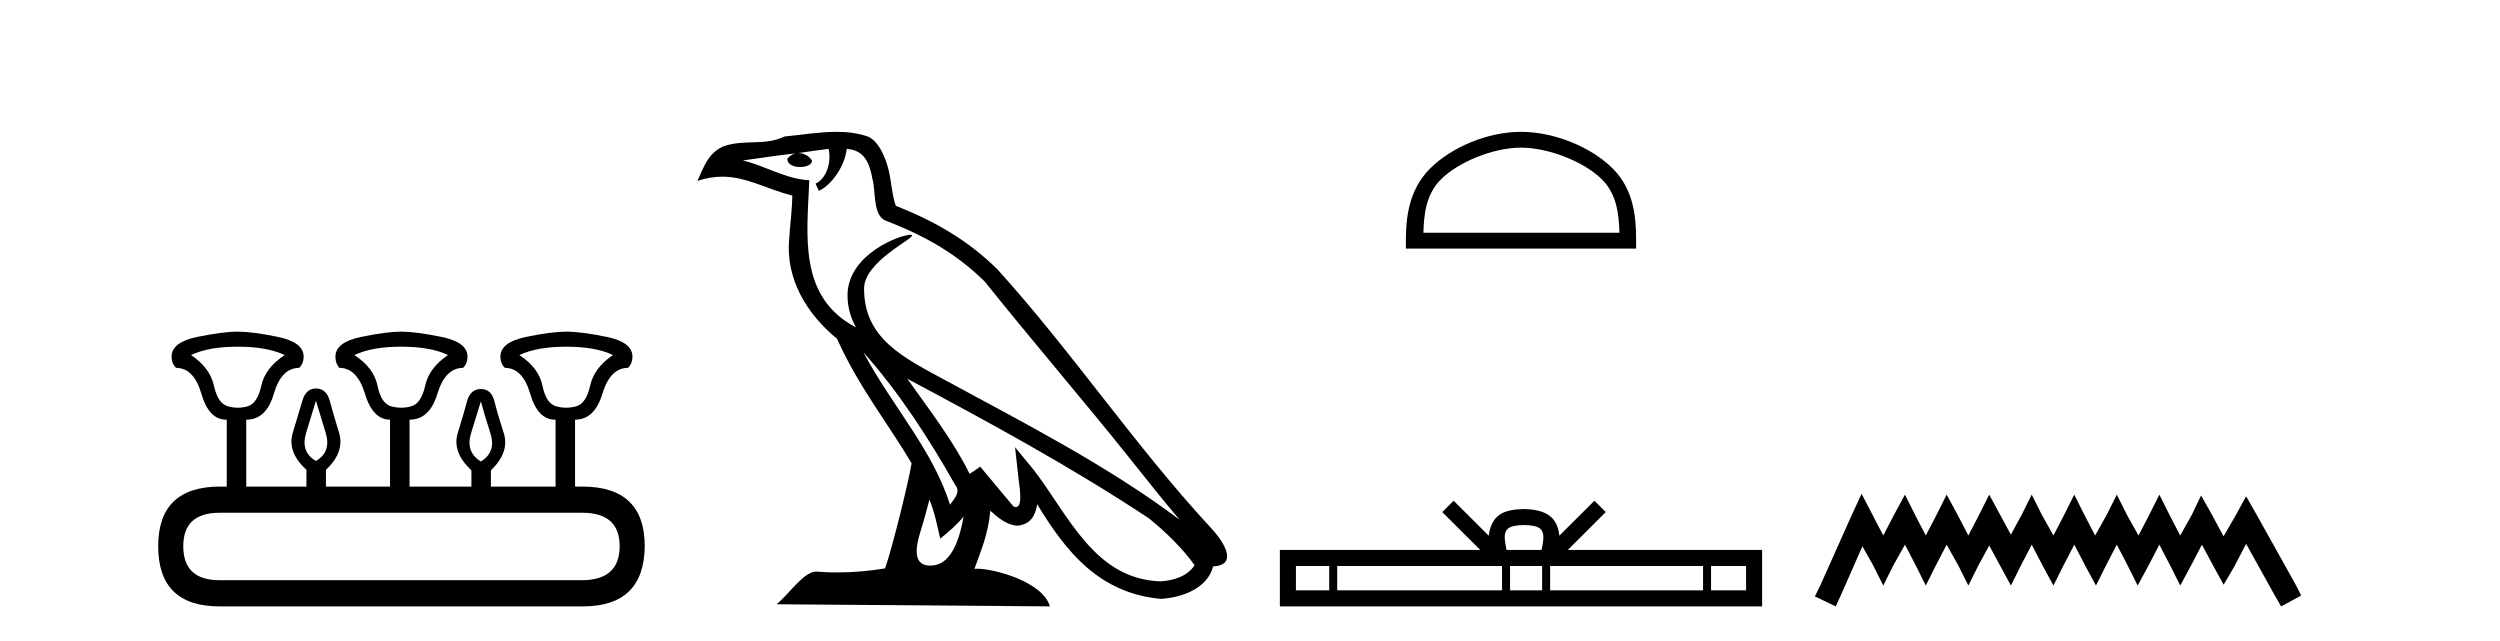
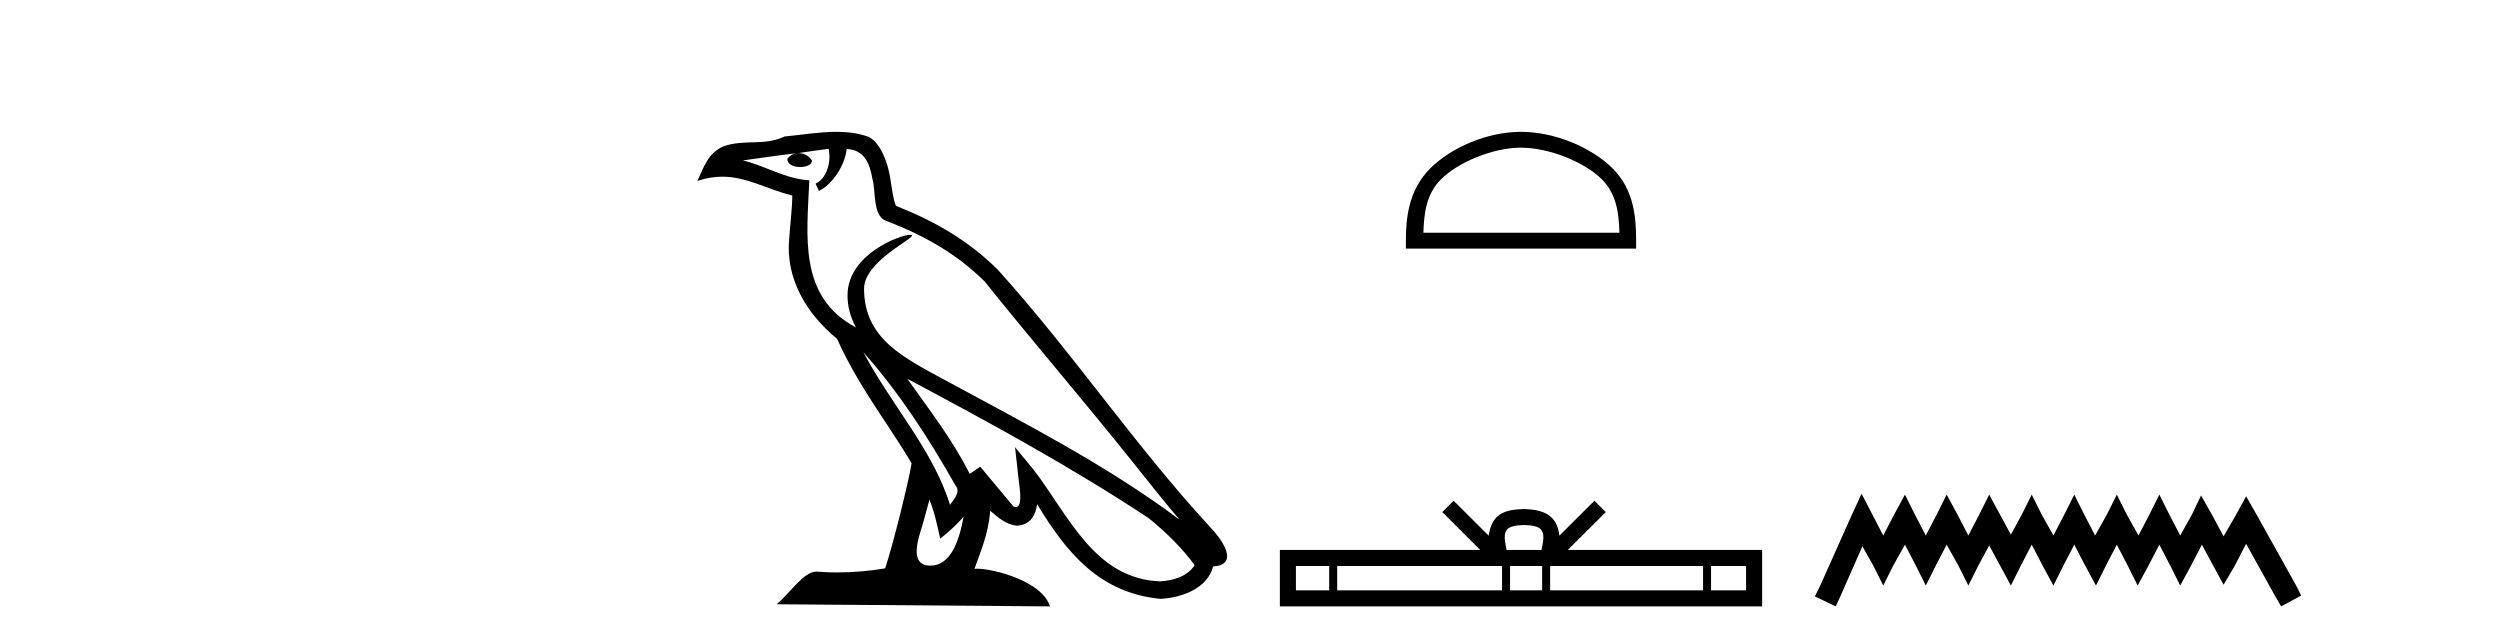
<svg xmlns="http://www.w3.org/2000/svg" width="160.0" height="41.0">
-   <path d="M 15.225 22.188 Q 17.08 22.188 18.221 22.723 Q 16.973 23.543 16.723 24.684 Q 16.473 25.826 15.849 26.004 Q 15.537 26.093 15.22 26.093 Q 14.904 26.093 14.583 26.004 Q 13.941 25.826 13.691 24.684 Q 13.441 23.543 12.229 22.723 Q 13.334 22.188 15.225 22.188 ZM 25.676 22.188 Q 27.566 22.188 28.672 22.723 Q 27.459 23.543 27.21 24.684 Q 26.96 25.826 26.318 26.004 Q 25.997 26.093 25.676 26.093 Q 25.355 26.093 25.034 26.004 Q 24.392 25.826 24.16 24.684 Q 23.928 23.543 22.68 22.723 Q 23.821 22.188 25.676 22.188 ZM 36.234 22.188 Q 38.124 22.188 39.23 22.723 Q 38.017 23.543 37.768 24.684 Q 37.518 25.826 36.876 26.004 Q 36.555 26.093 36.234 26.093 Q 35.913 26.093 35.592 26.004 Q 34.95 25.826 34.718 24.684 Q 34.486 23.543 33.238 22.723 Q 34.379 22.188 36.234 22.188 ZM 20.218 25.648 Q 20.468 26.468 20.843 27.698 Q 21.217 28.929 20.218 29.5 Q 19.22 28.929 19.594 27.698 Q 19.969 26.468 20.218 25.648 ZM 30.776 25.683 Q 30.99 26.504 31.383 27.716 Q 31.775 28.929 30.776 29.535 Q 29.778 28.929 30.152 27.716 Q 30.527 26.504 30.776 25.683 ZM 37.268 32.817 Q 39.658 32.817 39.658 34.957 Q 39.658 37.097 37.304 37.133 L 14.048 37.133 Q 11.729 37.133 11.729 34.957 Q 11.729 32.817 14.048 32.817 ZM 15.225 21.225 Q 14.262 21.225 12.621 21.563 Q 10.98 21.902 10.98 22.83 Q 10.98 23.258 11.266 23.543 Q 12.407 23.543 12.889 25.202 Q 13.37 26.86 14.476 26.86 L 14.511 26.86 L 14.511 31.141 L 14.083 31.141 Q 10.124 31.141 10.124 34.957 Q 10.124 38.809 14.048 38.809 L 37.304 38.809 Q 41.227 38.809 41.263 34.957 Q 41.263 31.141 37.268 31.141 L 36.804 31.141 L 36.804 26.86 Q 38.053 26.86 38.552 25.202 Q 39.052 23.543 40.193 23.543 Q 40.478 23.258 40.478 22.83 Q 40.478 21.902 38.838 21.563 Q 37.197 21.225 36.234 21.225 Q 35.306 21.225 33.666 21.563 Q 32.025 21.902 32.025 22.83 Q 32.025 23.258 32.31 23.543 Q 33.452 23.543 33.933 25.202 Q 34.415 26.86 35.52 26.86 L 35.556 26.86 L 35.556 31.141 L 31.418 31.141 L 31.418 30.106 Q 32.631 28.929 32.239 27.716 Q 31.847 26.504 31.65 25.701 Q 31.454 24.898 30.776 24.898 Q 30.099 24.898 29.885 25.701 Q 29.671 26.504 29.296 27.716 Q 28.922 28.929 30.17 30.106 L 30.17 31.141 L 26.211 31.141 L 26.211 26.86 Q 27.495 26.86 27.994 25.202 Q 28.494 23.543 29.635 23.543 Q 29.92 23.258 29.92 22.83 Q 29.92 21.902 28.262 21.563 Q 26.603 21.225 25.676 21.225 Q 24.748 21.225 23.108 21.563 Q 21.467 21.902 21.467 22.83 Q 21.467 23.258 21.717 23.543 Q 22.858 23.543 23.357 25.202 Q 23.857 26.86 24.962 26.86 L 24.962 31.141 L 20.861 31.141 L 20.861 30.07 Q 22.073 28.929 21.699 27.698 Q 21.324 26.468 21.11 25.665 Q 20.896 24.863 20.218 24.863 Q 19.576 24.863 19.345 25.665 Q 19.113 26.468 18.738 27.698 Q 18.364 28.929 19.612 30.07 L 19.612 31.141 L 15.76 31.141 L 15.76 26.86 Q 17.044 26.86 17.525 25.202 Q 18.007 23.543 19.148 23.543 Q 19.434 23.258 19.434 22.83 Q 19.434 21.902 17.793 21.563 Q 16.152 21.225 15.225 21.225 Z" style="fill:#000000;stroke:none" />
  <path d="M 55.253 22.54 L 55.253 22.54 C 57.547 25.118 59.447 28.06 61.14 31.048 C 61.496 31.486 61.095 31.888 60.802 32.305 C 59.686 28.763 57.119 26.03 55.253 22.54 ZM 53.033 9.529 C 53.224 10.422 52.872 11.451 52.195 11.755 L 52.411 12.217 C 53.257 11.815 54.069 10.612 54.19 9.532 C 55.345 9.601 55.66 10.47 55.841 11.479 C 56.057 12.168 55.838 13.841 56.711 14.13 C 59.292 15.129 61.264 16.285 63.034 18.031 C 66.089 21.852 69.282 25.552 72.337 29.376 C 73.524 30.865 74.609 32.228 75.49 33.257 C 70.851 29.789 65.667 27.136 60.582 24.38 C 57.879 22.911 55.3 21.71 55.3 18.477 C 55.3 16.738 58.504 15.281 58.372 15.055 C 58.361 15.035 58.324 15.026 58.265 15.026 C 57.608 15.026 54.241 16.274 54.241 18.907 C 54.241 19.637 54.436 20.313 54.775 20.944 C 54.77 20.944 54.765 20.943 54.76 20.943 C 51.067 18.986 51.653 15.028 51.796 11.538 C 50.262 11.453 48.998 10.616 47.541 10.267 C 48.671 10.121 49.798 9.933 50.931 9.816 L 50.931 9.816 C 50.718 9.858 50.524 9.982 50.394 10.154 C 50.376 10.526 50.796 10.69 51.207 10.69 C 51.607 10.69 51.997 10.534 51.96 10.264 C 51.779 9.982 51.449 9.799 51.111 9.799 C 51.101 9.799 51.091 9.799 51.082 9.799 C 51.645 9.719 52.396 9.599 53.033 9.529 ZM 59.483 31.976 C 59.813 32.78 59.985 33.632 60.172 34.476 C 60.71 34.04 61.232 33.593 61.673 33.06 L 61.673 33.06 C 61.386 34.623 60.849 36.199 59.548 36.199 C 58.76 36.199 58.395 35.667 58.9 34.054 C 59.138 33.293 59.328 32.566 59.483 31.976 ZM 58.069 24.242 L 58.069 24.242 C 63.335 27.047 68.549 29.879 73.529 33.171 C 74.702 34.122 75.747 35.181 76.455 36.172 C 75.985 36.901 75.092 37.152 74.266 37.207 C 70.051 37.06 68.401 32.996 66.174 30.093 L 64.963 28.622 L 65.172 30.507 C 65.186 30.846 65.534 32.452 65.015 32.452 C 64.971 32.452 64.921 32.44 64.863 32.415 L 62.733 29.865 C 62.505 30.015 62.291 30.186 62.056 30.325 C 60.999 28.187 59.452 26.196 58.069 24.242 ZM 53.524 8.437 C 52.418 8.437 51.284 8.636 50.208 8.736 C 48.926 9.361 47.628 8.884 46.283 9.373 C 45.312 9.809 45.04 10.693 44.638 11.576 C 45.21 11.386 45.731 11.308 46.222 11.308 C 47.789 11.308 49.05 12.097 50.706 12.518 C 50.703 13.349 50.573 14.292 50.511 15.242 C 50.254 17.816 51.611 20.076 53.572 21.685 C 54.977 24.814 56.921 27.214 58.341 29.655 C 58.171 30.752 57.151 34.89 56.648 36.376 C 55.662 36.542 54.61 36.636 53.576 36.636 C 53.158 36.636 52.743 36.62 52.337 36.588 C 52.306 36.584 52.274 36.582 52.243 36.582 C 51.445 36.582 50.567 37.945 49.707 38.673 L 67.192 38.809 C 66.746 37.233 63.639 36.397 62.535 36.397 C 62.472 36.397 62.415 36.399 62.365 36.405 C 62.755 35.29 63.241 34.243 63.379 32.686 C 63.867 33.123 64.415 33.595 65.098 33.644 C 65.933 33.582 66.272 33.011 66.378 32.267 C 68.269 35.396 70.385 37.951 74.266 38.327 C 75.607 38.261 77.278 37.675 77.64 36.25 C 79.419 36.149 78.114 34.416 77.454 33.737 C 72.613 28.498 68.618 22.517 63.835 17.238 C 61.993 15.421 59.913 14.192 57.338 13.173 C 57.146 12.702 57.083 12.032 56.958 11.295 C 56.822 10.491 56.393 9.174 55.609 8.765 C 54.941 8.519 54.238 8.437 53.524 8.437 Z" style="fill:#000000;stroke:none" />
  <path d="M 97.344 9.451 C 99.156 9.451 101.425 10.382 102.522 11.48 C 103.483 12.44 103.608 13.713 103.643 14.896 L 91.098 14.896 C 91.133 13.713 91.259 12.44 92.219 11.48 C 93.317 10.382 95.532 9.451 97.344 9.451 ZM 97.344 8.437 C 95.194 8.437 92.881 9.43 91.525 10.786 C 90.134 12.176 89.977 14.007 89.977 15.377 L 89.977 15.911 L 104.711 15.911 L 104.711 15.377 C 104.711 14.007 104.607 12.176 103.216 10.786 C 101.861 9.43 99.494 8.437 97.344 8.437 Z" style="fill:#000000;stroke:none" />
  <path d="M 97.537 33.604 C 98.038 33.604 98.339 33.689 98.495 33.778 C 98.949 34.068 98.733 34.761 98.659 35.195 L 96.415 35.195 C 96.361 34.752 96.116 34.076 96.58 33.778 C 96.736 33.689 97.037 33.604 97.537 33.604 ZM 85.069 36.222 L 85.069 37.782 L 82.939 37.782 L 82.939 36.222 ZM 96.131 36.222 L 96.131 37.782 L 85.581 37.782 L 85.581 36.222 ZM 98.696 36.222 L 98.696 37.782 L 96.643 37.782 L 96.643 36.222 ZM 108.996 36.222 L 108.996 37.782 L 99.208 37.782 L 99.208 36.222 ZM 111.749 36.222 L 111.749 37.782 L 109.508 37.782 L 109.508 36.222 ZM 93.031 32.045 L 92.305 32.773 L 94.734 35.195 L 81.911 35.195 L 81.911 38.809 L 112.776 38.809 L 112.776 35.195 L 100.341 35.195 L 102.769 32.773 L 102.043 32.045 L 99.798 34.284 C 99.663 32.927 98.733 32.615 97.537 32.577 C 96.259 32.611 95.475 32.9 95.276 34.284 L 93.031 32.045 Z" style="fill:#000000;stroke:none" />
  <path d="M 119.141 31.602 L 118.5 32.99 L 116.471 37.528 L 116.151 38.169 L 117.486 38.809 L 117.806 38.115 L 119.194 34.966 L 119.888 36.193 L 120.529 37.475 L 121.169 36.193 L 121.917 34.859 L 122.611 36.193 L 123.251 37.475 L 123.892 36.193 L 124.586 34.859 L 125.333 36.193 L 125.974 37.475 L 126.615 36.193 L 127.309 34.912 L 128.003 36.193 L 128.697 37.475 L 129.337 36.193 L 130.031 34.859 L 130.725 36.193 L 131.419 37.475 L 132.06 36.193 L 132.754 34.859 L 133.448 36.193 L 134.142 37.475 L 134.782 36.193 L 135.476 34.859 L 136.17 36.193 L 136.811 37.475 L 137.505 36.193 L 138.199 34.859 L 138.893 36.193 L 139.534 37.475 L 140.228 36.193 L 140.922 34.859 L 141.669 36.247 L 142.31 37.421 L 143.004 36.247 L 143.751 34.805 L 145.62 38.169 L 145.993 38.809 L 147.275 38.115 L 146.954 37.475 L 144.392 32.884 L 143.751 31.763 L 143.11 32.937 L 142.31 34.325 L 141.562 32.937 L 140.868 31.709 L 140.281 32.937 L 139.534 34.272 L 138.84 32.937 L 138.199 31.656 L 137.558 32.937 L 136.864 34.272 L 136.117 32.937 L 135.476 31.656 L 134.836 32.937 L 134.088 34.272 L 133.394 32.937 L 132.754 31.656 L 132.113 32.937 L 131.419 34.272 L 130.672 32.937 L 130.031 31.656 L 129.391 32.937 L 128.697 34.218 L 128.003 32.937 L 127.309 31.656 L 126.668 32.937 L 125.974 34.272 L 125.28 32.937 L 124.586 31.656 L 123.945 32.937 L 123.251 34.272 L 122.557 32.937 L 121.917 31.656 L 121.223 32.937 L 120.529 34.272 L 119.835 32.937 L 119.141 31.602 Z" style="fill:#000000;stroke:none" />
</svg>